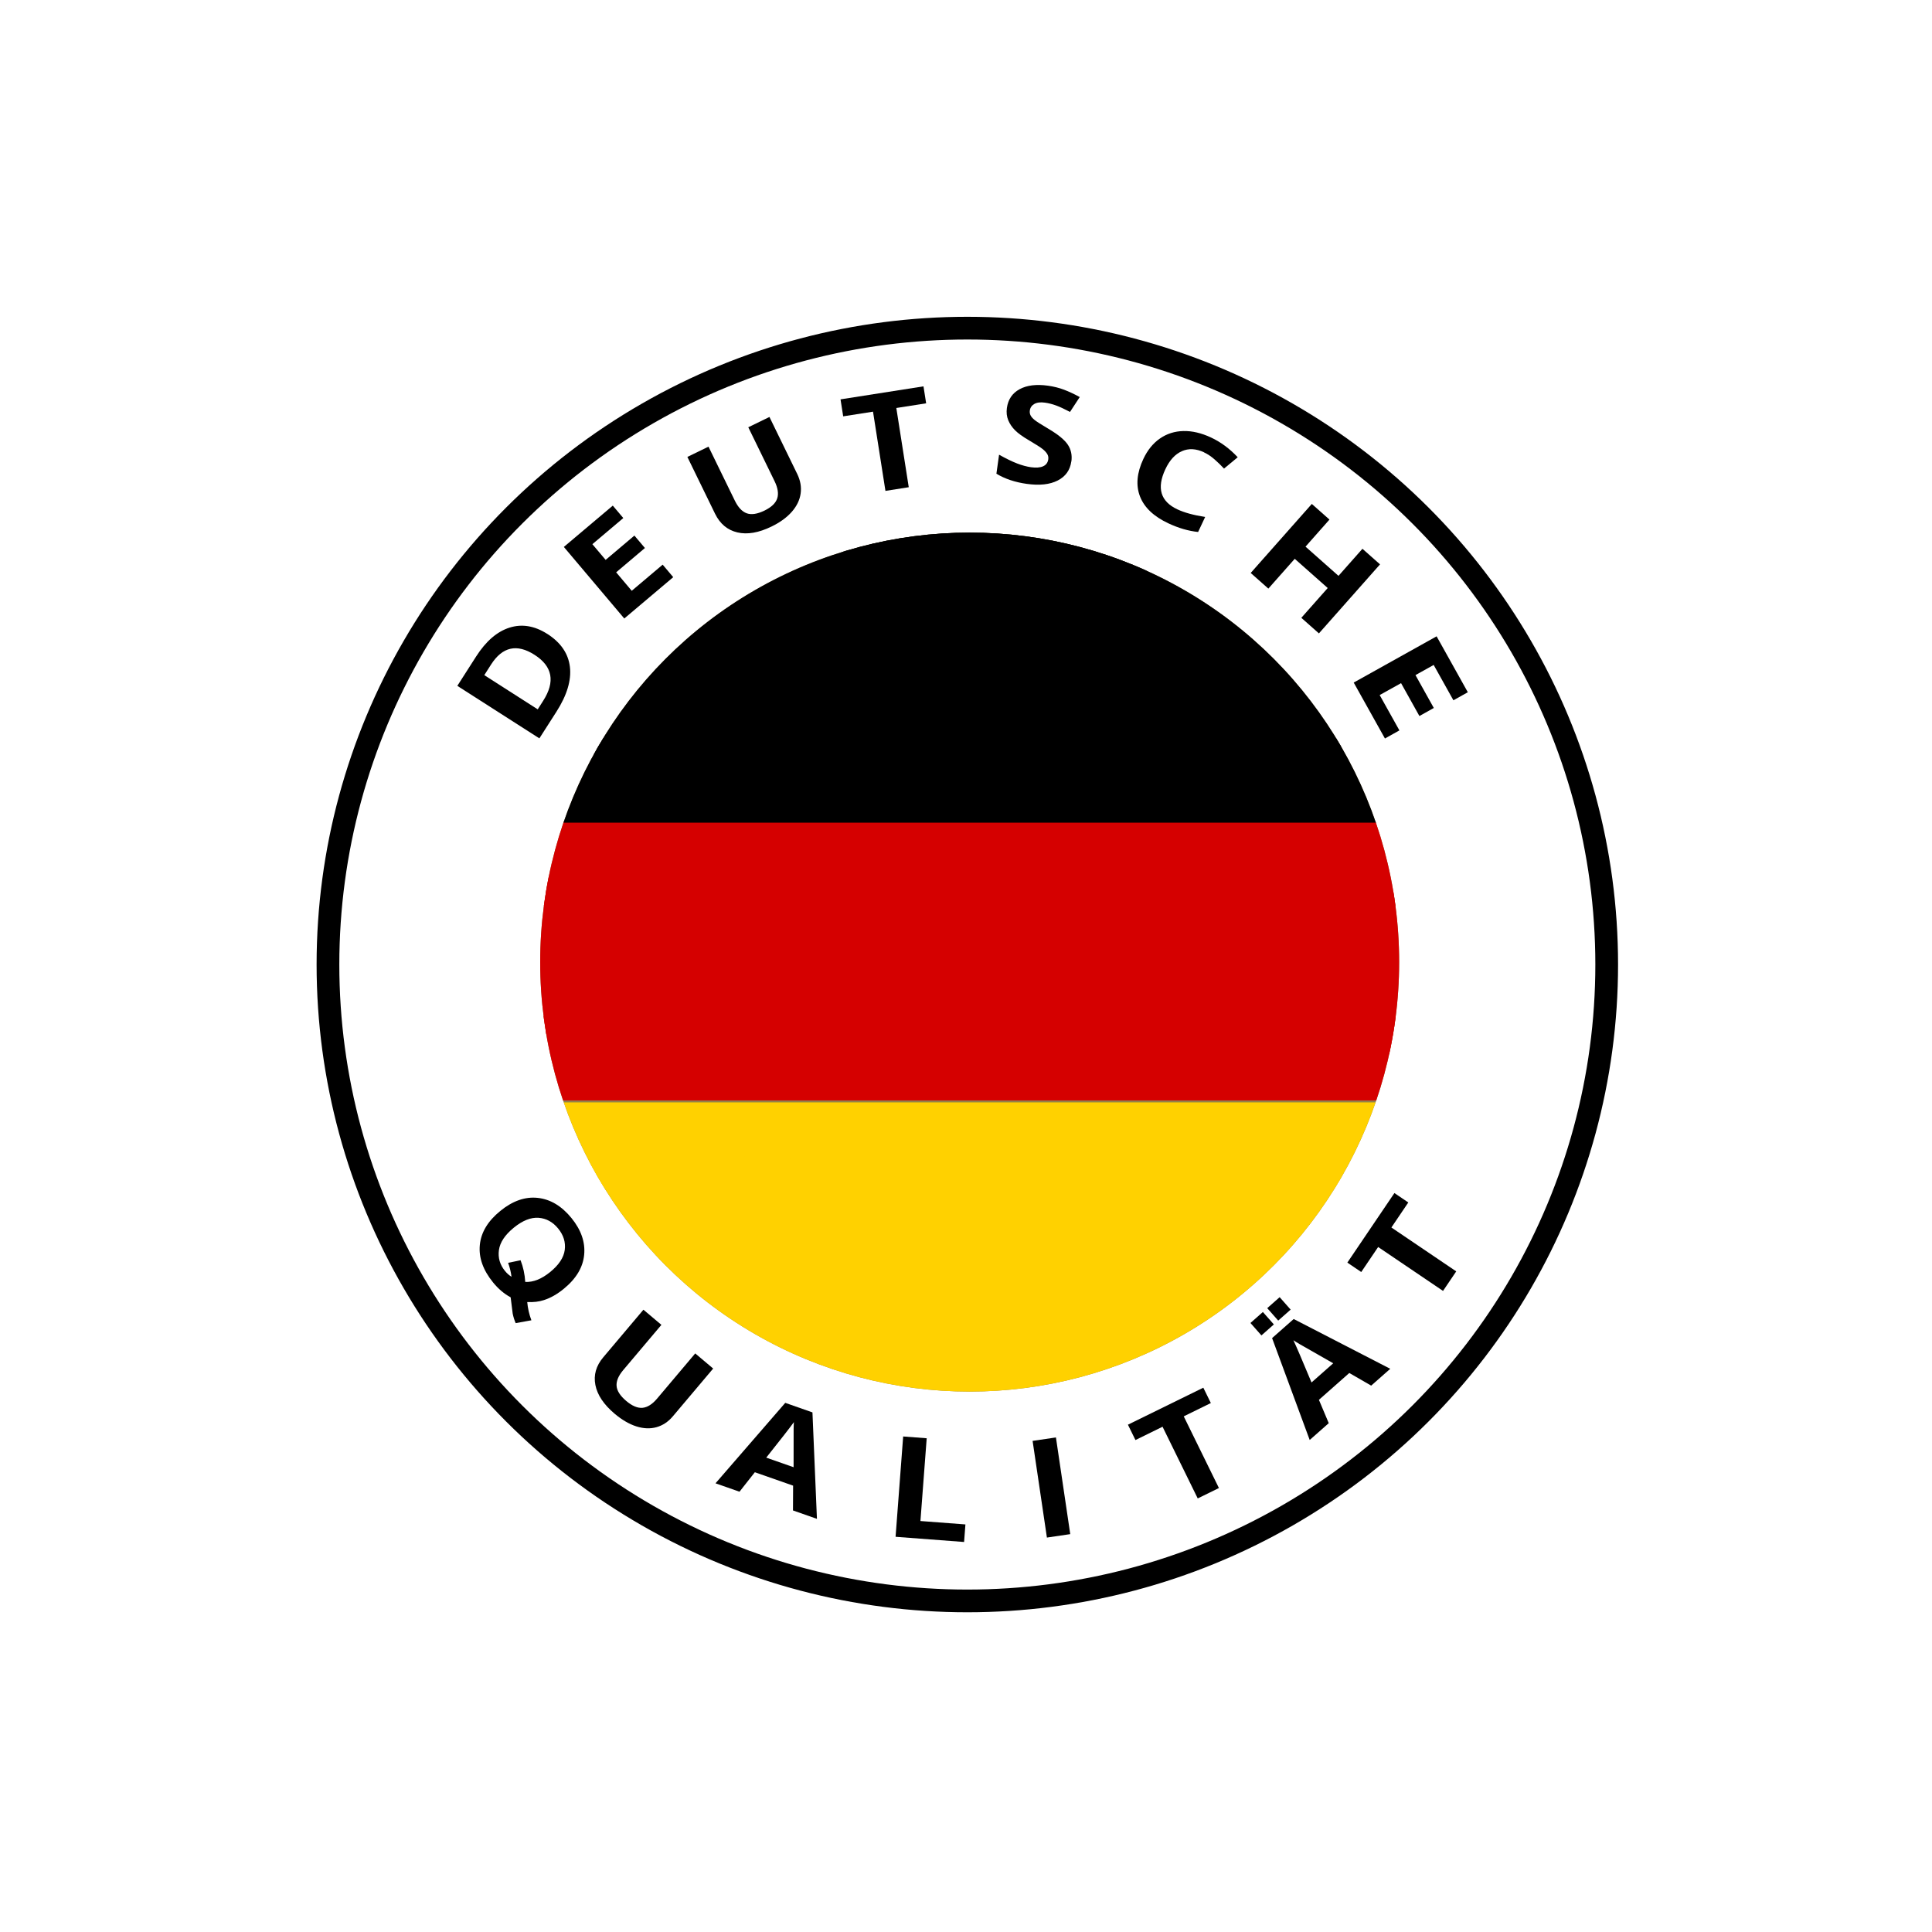
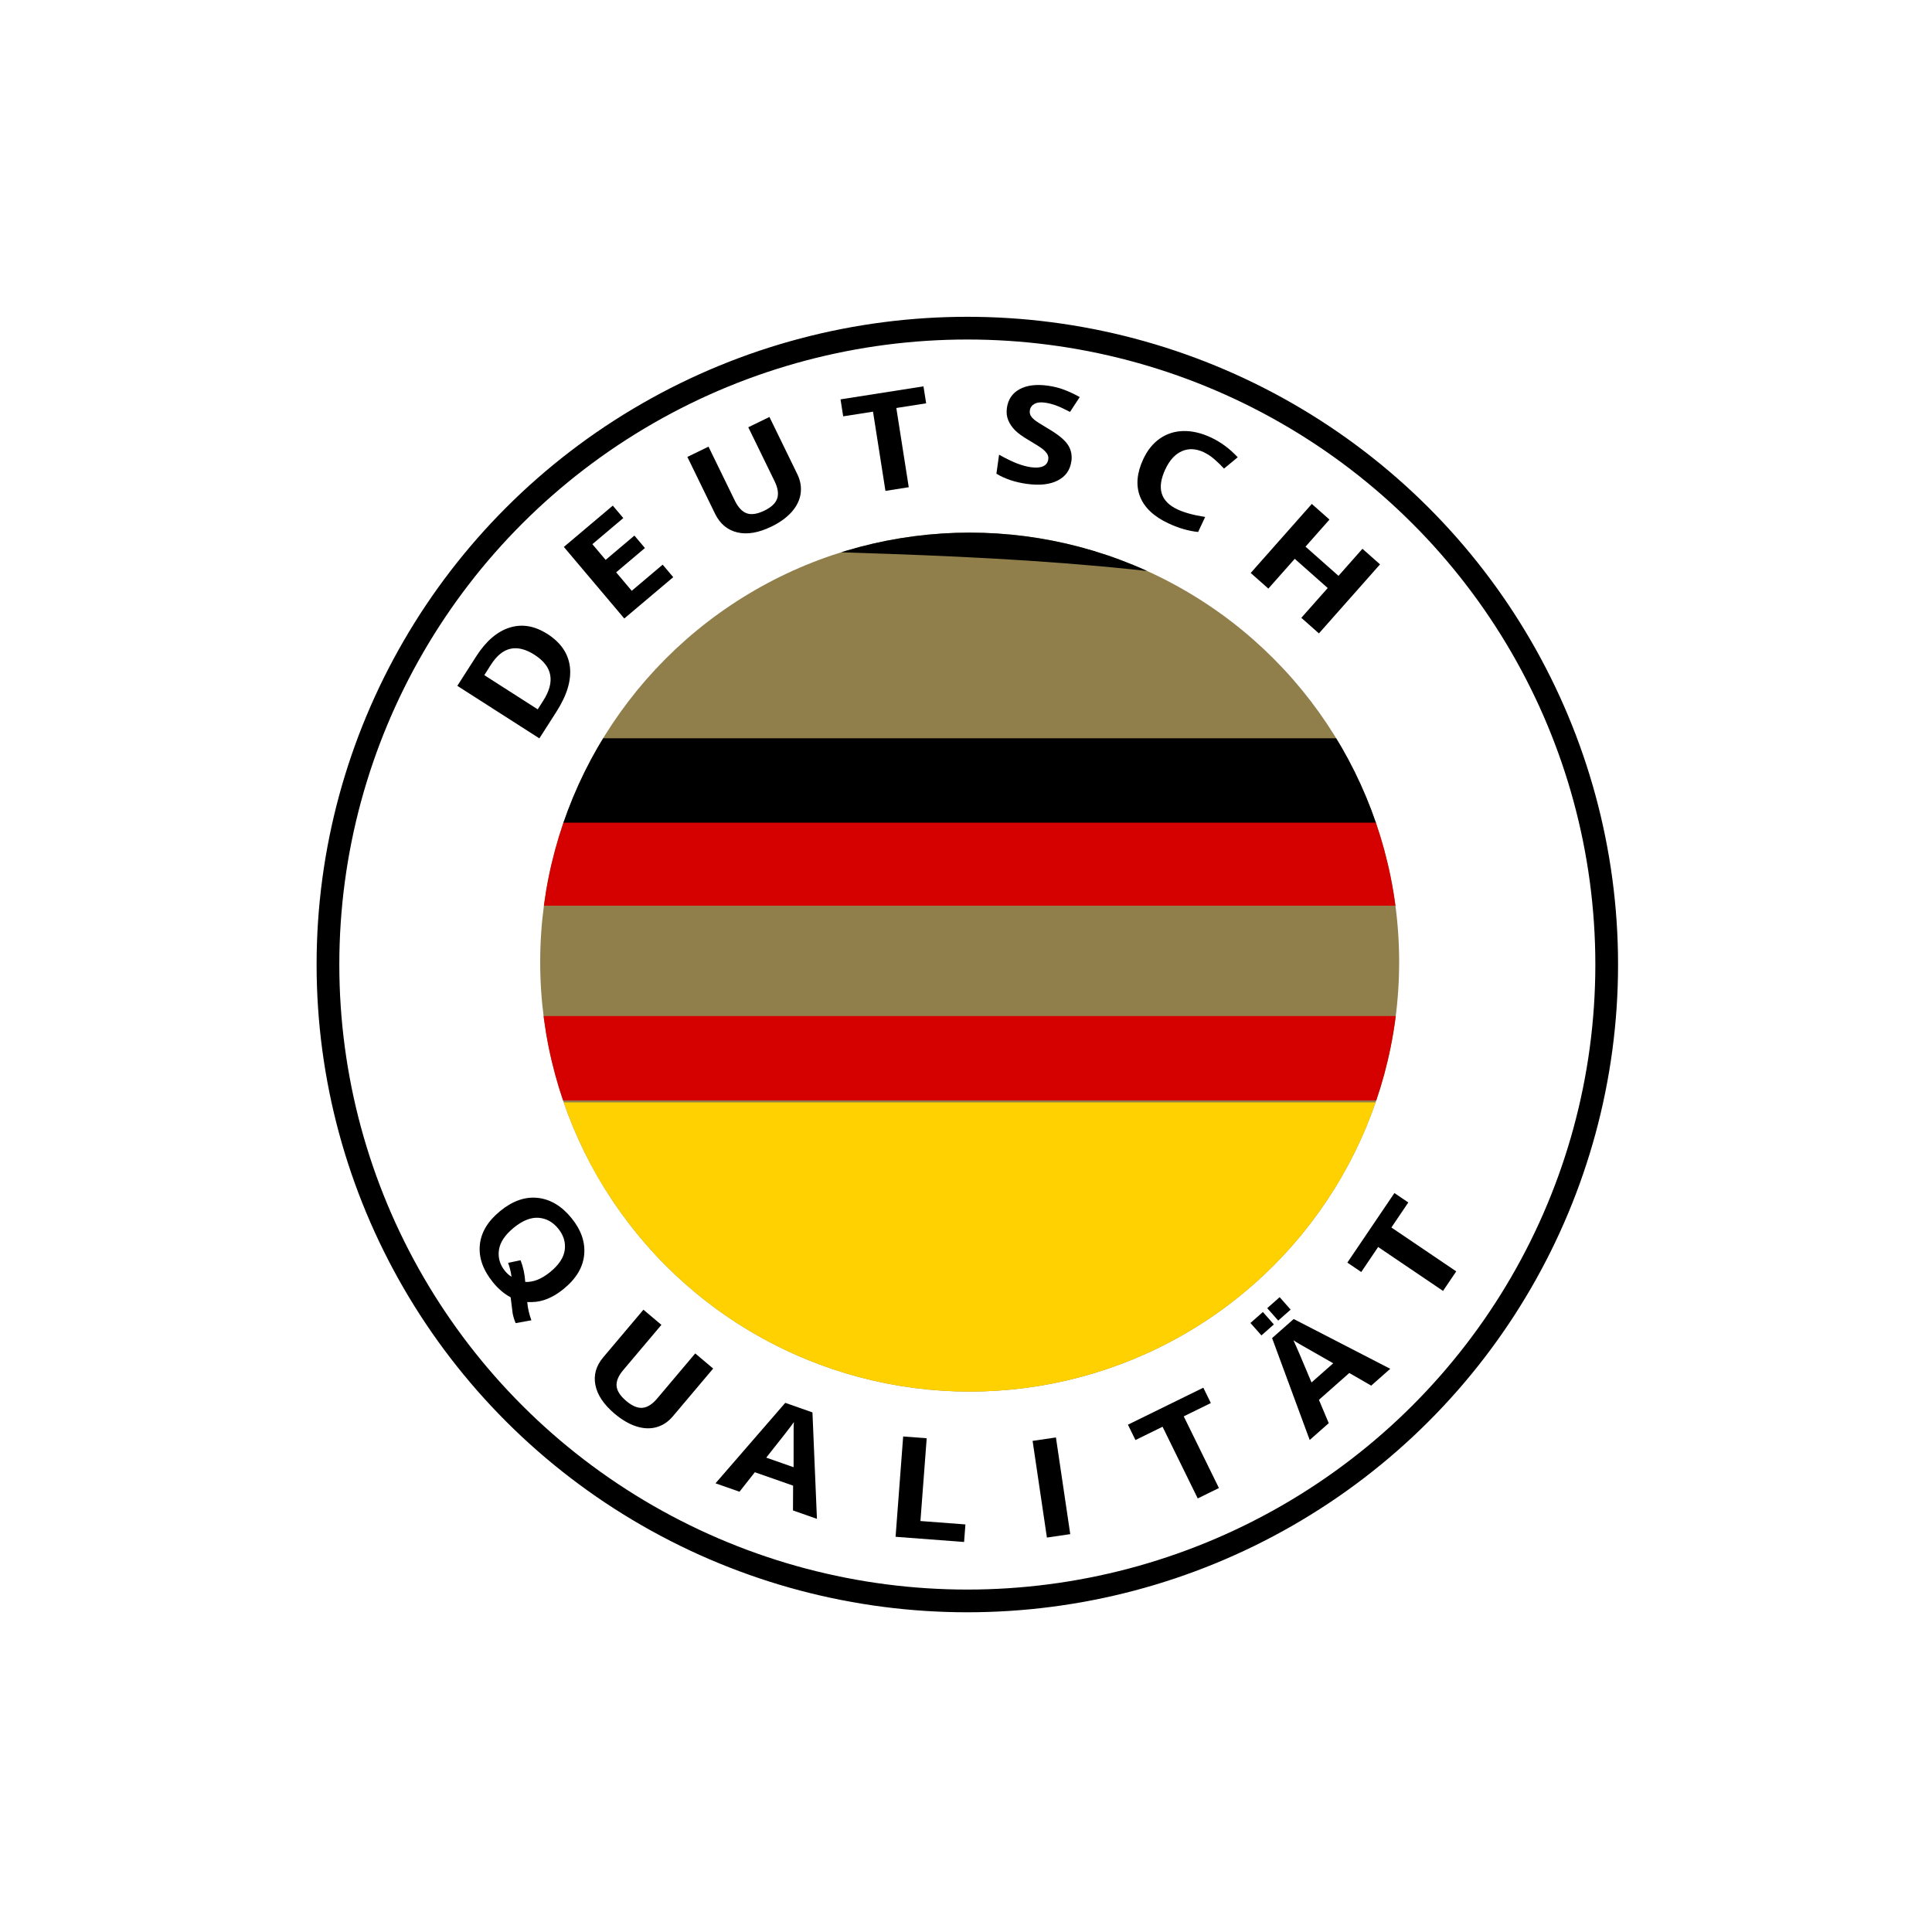
<svg xmlns="http://www.w3.org/2000/svg" id="Warstwa_1" version="1.1" viewBox="0 0 595.28 595.28">
  <defs>
    <style>
      .st0 {
        fill: #d50000;
      }

      .st1 {
        fill: #907f4b;
      }

      .st2 {
        fill: #ffd100;
      }

      .st3 {
        clip-path: url(#clippath);
      }

      .st4 {
        fill: none;
        stroke: #000;
        stroke-miterlimit: 10;
        stroke-width: 7px;
      }
    </style>
    <clipPath id="clippath">
      <circle class="st1" cx="298.77" cy="296.44" r="132.33" />
    </clipPath>
  </defs>
  <ellipse class="st4" cx="298.05" cy="297.19" rx="197" ry="196.08" />
  <g>
    <circle class="st1" cx="298.77" cy="296.44" r="132.33" />
    <g class="st3">
      <path class="st0" d="M433.27,253.05c-73.27,0-146.53,0-219.8,0-20.65,0-41.3,0-61.94,0-16.73,0-16.76,26,0,26,73.27,0,146.53,0,219.8,0,20.65,0,41.3,0,61.94,0,16.73,0,16.76-26,0-26h0Z" />
      <path class="st0" d="M432.22,313.05H156.22c-16.73,0-16.76,26,0,26h276c16.73,0,16.76-26,0-26h0Z" />
-       <path class="st0" d="M167.79,295.82c72.29,6.35,144.91,6.51,217.42,5.53,9.89-.13,19.79-.29,29.68-.45,5.28-.09,10.55-.17,15.83-.26,2.17-.04,4.34-.09,6.52-.09,1.35,0-.86-.94.12.01,1.75,1.71-3.97-3.76-1.69-.82l-3.34-5.74.4-2.82c.89-3.09.76-3.67-.38-1.75.12-.06.95-1.22-.27.34-1.09,1.39-2.22,2.76-3.41,4.06-2.14,2.36-4.87,4.85-6.05,5.37-6.89,3.06-17.3-.49-24.38-1.43-19.51-2.61-39.13-3.98-58.81-4.08-38.47-.19-76.89,1.7-115.38.97-22.06-.42-44.11-1.29-66.13-2.58v26c70.58-1.17,141.15-2.35,211.73-3.52,16.71-.28,16.76-26.28,0-26-70.58,1.17-141.15,2.35-211.73,3.52-7.02.12-13,5.89-13,13s5.96,12.59,13,13c40.43,2.37,80.95,3.3,121.45,2.7s79.17-2.71,118.58,2.97c10.39,1.5,21.31,4.15,31.59.52,8.34-2.94,14.99-8.73,20.46-15.53,3.01-3.74,6.4-7.42,7.68-12.16,1.57-5.8-.21-12.24-4.62-16.34-7.68-7.14-18.65-5.68-28.26-5.52-40.23.67-80.47,1.29-120.71.99-45.48-.35-90.96-1.92-136.28-5.91-7-.62-13,6.42-13,13,0,7.54,5.98,12.38,13,13h0Z" />
      <path class="st2" d="M431.18,339.66H146.83c-16.73,0-16.76,26,0,26h284.35c16.73,0,16.76-26,0-26h0Z" />
      <path class="st2" d="M191.58,379.02c39.57,4.81,79.83,4.68,119.63,6.11,40.48,1.45,80.97,2.91,121.45,4.36v-26c-85.03,3.51-170.16,4.44-255.25,2.77-6.4-.13-12.03,5.04-12.77,11.27-.7,5.88,2.86,13.14,9.31,14.26,19.76,3.44,39.72,4.64,59.71,5.9,19.07,1.19,38.05,3.11,57.01,5.4,38.11,4.61,76.25,10.03,114.74,9.47v-26c-35.46,3.45-71.11,3.39-106.69,2.58-34.84-.79-70.23-.62-104.68-6.45-6.91-1.17-14,1.83-15.99,9.08s2.56,13.31,9.08,15.99c59.39,24.41,124.75,31.24,188.05,21.27,6.94-1.09,10.79-9.77,9.08-15.99-2.03-7.4-9.03-10.18-15.99-9.08-58.7,9.24-119.38,1.27-174.23-21.27l-6.91,25.07c36.2,6.13,73.02,6.48,109.64,7.33,36.24.85,72.54.98,108.65-2.54,6.99-.68,13-5.49,13-13,0-6.97-5.95-13.1-13-13-37.84.56-75.34-4.67-112.81-9.23-18.63-2.27-37.28-4.25-56.02-5.45-18.61-1.19-37.32-1.95-55.72-5.15-1.15,8.51-2.3,17.02-3.46,25.54,85.09,1.66,170.22.74,255.25-2.77,16.71-.69,16.77-25.4,0-26-40.48-1.45-80.97-2.91-121.45-4.36-39.8-1.43-80.06-1.31-119.63-6.11-6.98-.85-13,6.58-13,13,0,7.73,6,12.15,13,13h0Z" />
      <path d="M438.49,227.48h-225.66c-21.3,0-42.6,0-63.9,0-16.73,0-16.76,26,0,26,75.22,0,150.44,0,225.66,0h63.9c16.73,0,16.76-26,0-26h0Z" />
-       <path d="M179.7,232.68c76.61-2.24,153.26-2.94,229.89-2.09,10.46.12,18.22-14.88,9.19-22.19-12.15-9.84-26.03-17.66-39.58-25.38s-28.55-15.15-43.89-20.07c-30.3-9.71-64.41-9.67-94.59.56-16.39,5.55-31.71,14.01-43.92,26.41-7.98,8.11-2.06,21.99,9.19,22.19,29.97.53,59.89-1.98,89.86-1.83,29.85.16,59.66,2.2,89.27,5.98,6.32.81,12.09-5.56,12.77-11.27.71-5.99-2.87-12.99-9.31-14.26-23.59-4.65-47.59-6.55-71.52-8.5s-47.66-3.89-71.49-5.83c1.15,8.51,2.3,17.02,3.46,25.54,22.26-4.69,45.5-5.22,67.93-1.31,6.91,1.2,14.01-1.85,15.99-9.08,1.72-6.27-2.13-14.78-9.08-15.99-27.27-4.75-54.65-4.4-81.76,1.31-6.25,1.32-10.21,8.26-9.31,14.26,1.01,6.7,6.15,10.73,12.77,11.27,23.18,1.89,46.36,3.78,69.53,5.67,22.28,1.82,44.6,3.4,66.57,7.73l3.46-25.54c-29.61-3.78-59.42-5.82-89.27-5.98-29.97-.17-59.89,2.35-89.86,1.83l9.19,22.19c22.64-23,59.65-29.63,90.95-25.46,17.52,2.33,34.1,8.82,49.66,16.98,7.99,4.19,15.78,8.77,23.5,13.44,7.09,4.28,14.65,8.3,21.09,13.52,3.06-7.4,6.13-14.79,9.19-22.19-76.64-.84-153.28-.15-229.89,2.09-7.02.21-13,5.83-13,13s5.95,13.21,13,13h0Z" />
      <path d="M319,141c-25.75-.41-51.56-.72-77.15,2.66-6.96.92-13,5.32-13,13,0,7.21,5.95,12.79,13,13,57.14,1.66,114.66,3.33,170.65,15.93,6.84,1.54,14.07-2.09,15.99-9.08,1.8-6.53-2.2-14.44-9.08-15.99-58.25-13.11-118.1-15.13-177.56-16.86v26c25.59-3.38,51.4-3.07,77.15-2.66,16.74.26,16.74-25.73,0-26h0Z" />
    </g>
  </g>
-   <path d="M162.45,401.18c.17,1.9.59,3.78,1.28,5.62l-4.84.88c-.4-.93-.71-1.9-.92-2.93-.05-.22-.26-1.89-.63-5.02-1.99-1.07-3.79-2.6-5.4-4.57-3.1-3.81-4.47-7.65-4.1-11.53.36-3.88,2.46-7.39,6.3-10.51,3.82-3.12,7.68-4.46,11.57-4.03,3.89.43,7.34,2.5,10.36,6.2,2.99,3.67,4.3,7.45,3.92,11.33-.37,3.88-2.47,7.38-6.3,10.5-2.02,1.65-4.05,2.8-6.07,3.45-1.54.51-3.26.71-5.17.61ZM161.84,394.98c1.24.06,2.49-.16,3.77-.67,1.27-.5,2.56-1.29,3.88-2.36,2.71-2.2,4.21-4.48,4.52-6.83.31-2.35-.37-4.54-2.02-6.58-1.66-2.04-3.68-3.14-6.05-3.32-2.37-.17-4.91.84-7.61,3.03-2.74,2.23-4.27,4.53-4.6,6.91-.33,2.37.3,4.53,1.88,6.46.59.72,1.25,1.31,2,1.77-.2-1.52-.55-2.96-1.05-4.29l3.84-.8c.81,2.08,1.29,4.3,1.44,6.67Z" />
+   <path d="M162.45,401.18c.17,1.9.59,3.78,1.28,5.62l-4.84.88c-.4-.93-.71-1.9-.92-2.93-.05-.22-.26-1.89-.63-5.02-1.99-1.07-3.79-2.6-5.4-4.57-3.1-3.81-4.47-7.65-4.1-11.53.36-3.88,2.46-7.39,6.3-10.51,3.82-3.12,7.68-4.46,11.57-4.03,3.89.43,7.34,2.5,10.36,6.2,2.99,3.67,4.3,7.45,3.92,11.33-.37,3.88-2.47,7.38-6.3,10.5-2.02,1.65-4.05,2.8-6.07,3.45-1.54.51-3.26.71-5.17.61ZM161.84,394.98c1.24.06,2.49-.16,3.77-.67,1.27-.5,2.56-1.29,3.88-2.36,2.71-2.2,4.21-4.48,4.52-6.83.31-2.35-.37-4.54-2.02-6.58-1.66-2.04-3.68-3.14-6.05-3.32-2.37-.17-4.91.84-7.61,3.03-2.74,2.23-4.27,4.53-4.6,6.91-.33,2.37.3,4.53,1.88,6.46.59.72,1.25,1.31,2,1.77-.2-1.52-.55-2.96-1.05-4.29l3.84-.8c.81,2.08,1.29,4.3,1.44,6.67" />
  <path d="M219.74,421.67l-12.44,14.74c-1.42,1.68-3.1,2.79-5.03,3.33-1.94.54-4.01.45-6.21-.25-2.21-.71-4.42-2-6.66-3.88-3.37-2.84-5.35-5.8-5.95-8.87-.6-3.07.21-5.91,2.41-8.52l12.39-14.68,5.54,4.67-11.77,13.94c-1.48,1.76-2.16,3.39-2.04,4.89.12,1.51,1.12,3.05,2.99,4.63,1.81,1.53,3.48,2.23,4.99,2.1,1.52-.14,3.02-1.09,4.51-2.85l11.74-13.91,5.54,4.67Z" />
  <path d="M244.33,465.39l.04-7.64-11.79-4.13-4.73,6-7.39-2.59,21.49-24.79,8.38,2.94,1.38,32.8-7.39-2.59ZM244.52,452.07c0-6.94,0-10.87.01-11.77.01-.91.04-1.62.09-2.13-1.07,1.5-3.91,5.15-8.53,10.95l8.43,2.95Z" />
  <path d="M275.94,473.52l2.34-30.92,7.25.55-1.93,25.5,13.86,1.05-.41,5.41-21.1-1.6Z" />
  <path d="M322.57,473.75l-4.41-29.79,7.19-1.06,4.41,29.79-7.19,1.06Z" />
  <path d="M375.56,458.49l-6.52,3.2-10.84-22.09-8.35,4.1-2.32-4.73,23.23-11.4,2.32,4.73-8.35,4.1,10.84,22.09Z" />
  <path d="M422.5,426.94l-6.76-3.9-9.36,8.27,3.03,7.19-5.87,5.18-11.59-31.39,6.66-5.88,29.75,15.34-5.87,5.18ZM410.79,420.05c-6.16-3.5-9.63-5.49-10.43-5.95-.8-.47-1.41-.85-1.84-1.15.81,1.7,2.68,6.04,5.58,13.01l6.69-5.91Z" />
  <rect x="391.51" y="400.69" width="5.11" height="5.11" transform="translate(-168.24 361.9) rotate(-41.45)" />
  <rect x="386.34" y="405.26" width="5.11" height="5.11" transform="translate(-172.56 359.62) rotate(-41.45)" />
  <path d="M448.69,391.73l-4.07,6.02-19.99-13.53-5.21,7.71-4.28-2.9,14.5-21.43,4.28,2.9-5.21,7.71,19.99,13.53Z" />
  <path d="M168.63,195.31c4.16,2.66,6.48,6.06,6.97,10.18.48,4.12-.91,8.74-4.18,13.84l-5.23,8.17-25.28-16.18,5.8-9.06c3.02-4.71,6.45-7.67,10.29-8.88,3.85-1.21,7.72-.56,11.63,1.94ZM164.7,201.76c-5.43-3.48-9.9-2.48-13.4,3l-2.08,3.26,16.46,10.54,1.68-2.63c3.77-5.9,2.89-10.62-2.66-14.17Z" />
  <path d="M207.43,177.84l-15.08,12.73-18.62-22.05,15.08-12.73,3.24,3.83-9.53,8.05,4.09,4.84,8.86-7.49,3.24,3.83-8.86,7.49,4.8,5.69,9.53-8.05,3.26,3.86Z" />
  <path d="M237.07,128.46l8.57,17.58c.98,2.01,1.33,4.01,1.05,6.02-.28,2.01-1.19,3.88-2.72,5.63-1.53,1.74-3.61,3.26-6.24,4.54-3.96,1.93-7.47,2.54-10.54,1.81-3.06-.72-5.35-2.64-6.87-5.75l-8.53-17.5,6.51-3.17,8.11,16.63c1.02,2.09,2.25,3.4,3.68,3.91,1.43.51,3.25.23,5.46-.84,2.13-1.04,3.44-2.29,3.92-3.74.48-1.45.21-3.23-.82-5.34l-8.09-16.59,6.51-3.17Z" />
  <path d="M280,150.12l-7.18,1.13-3.83-24.41-9.19,1.44-.82-5.23,25.56-4.01.82,5.23-9.19,1.44,3.83,24.41Z" />
  <path d="M330.09,142.16c-.37,2.69-1.77,4.65-4.19,5.89-2.42,1.24-5.6,1.59-9.53,1.04-3.62-.5-6.74-1.55-9.36-3.13l.82-5.86c2.17,1.21,4.02,2.11,5.55,2.7,1.54.59,2.96.97,4.28,1.16,1.58.22,2.83.12,3.74-.29.92-.41,1.45-1.14,1.59-2.18.08-.58-.03-1.13-.34-1.63s-.79-1.02-1.45-1.54c-.66-.52-2.03-1.4-4.12-2.63-1.96-1.14-3.4-2.18-4.32-3.11-.93-.93-1.63-1.96-2.1-3.09-.47-1.13-.61-2.39-.42-3.79.37-2.63,1.67-4.56,3.92-5.78,2.24-1.22,5.16-1.58,8.75-1.08,1.76.25,3.42.66,4.97,1.25,1.55.59,3.15,1.34,4.81,2.25l-3,4.58c-1.72-.9-3.15-1.57-4.3-1.99-1.15-.42-2.29-.71-3.44-.87-1.36-.19-2.44-.06-3.25.4-.8.46-1.27,1.13-1.39,2.03-.08.56,0,1.06.24,1.52.24.46.65.92,1.24,1.4.59.48,2.01,1.38,4.27,2.72,2.99,1.77,4.98,3.41,5.97,4.91.99,1.5,1.35,3.22,1.08,5.16Z" />
  <path d="M371,139.37c-2.48-1.16-4.76-1.28-6.85-.35-2.09.92-3.79,2.78-5.09,5.57-2.72,5.8-1.48,9.92,3.71,12.35,2.18,1.02,5.03,1.8,8.56,2.34l-2.17,4.63c-2.96-.3-6.02-1.19-9.16-2.66-4.51-2.11-7.43-4.88-8.75-8.29-1.32-3.42-.97-7.27,1.04-11.56,1.27-2.7,2.96-4.8,5.09-6.28,2.13-1.48,4.55-2.25,7.25-2.31,2.71-.06,5.54.61,8.5,1.99,3.01,1.41,5.76,3.44,8.23,6.09l-4.22,3.49c-.94-1.01-1.92-1.96-2.94-2.85-1.01-.89-2.08-1.61-3.22-2.14Z" />
  <path d="M406.38,195.16l-5.42-4.8,8.13-9.18-10.16-9-8.13,9.18-5.44-4.82,18.83-21.27,5.44,4.82-7.38,8.34,10.16,9,7.38-8.34,5.42,4.8-18.83,21.27Z" />
-   <path d="M426.72,227.54l-9.62-17.23,25.54-14.25,9.62,17.23-4.44,2.48-6.08-10.89-5.61,3.13,5.65,10.13-4.44,2.48-5.65-10.13-6.59,3.67,6.08,10.89-4.47,2.5Z" />
</svg>